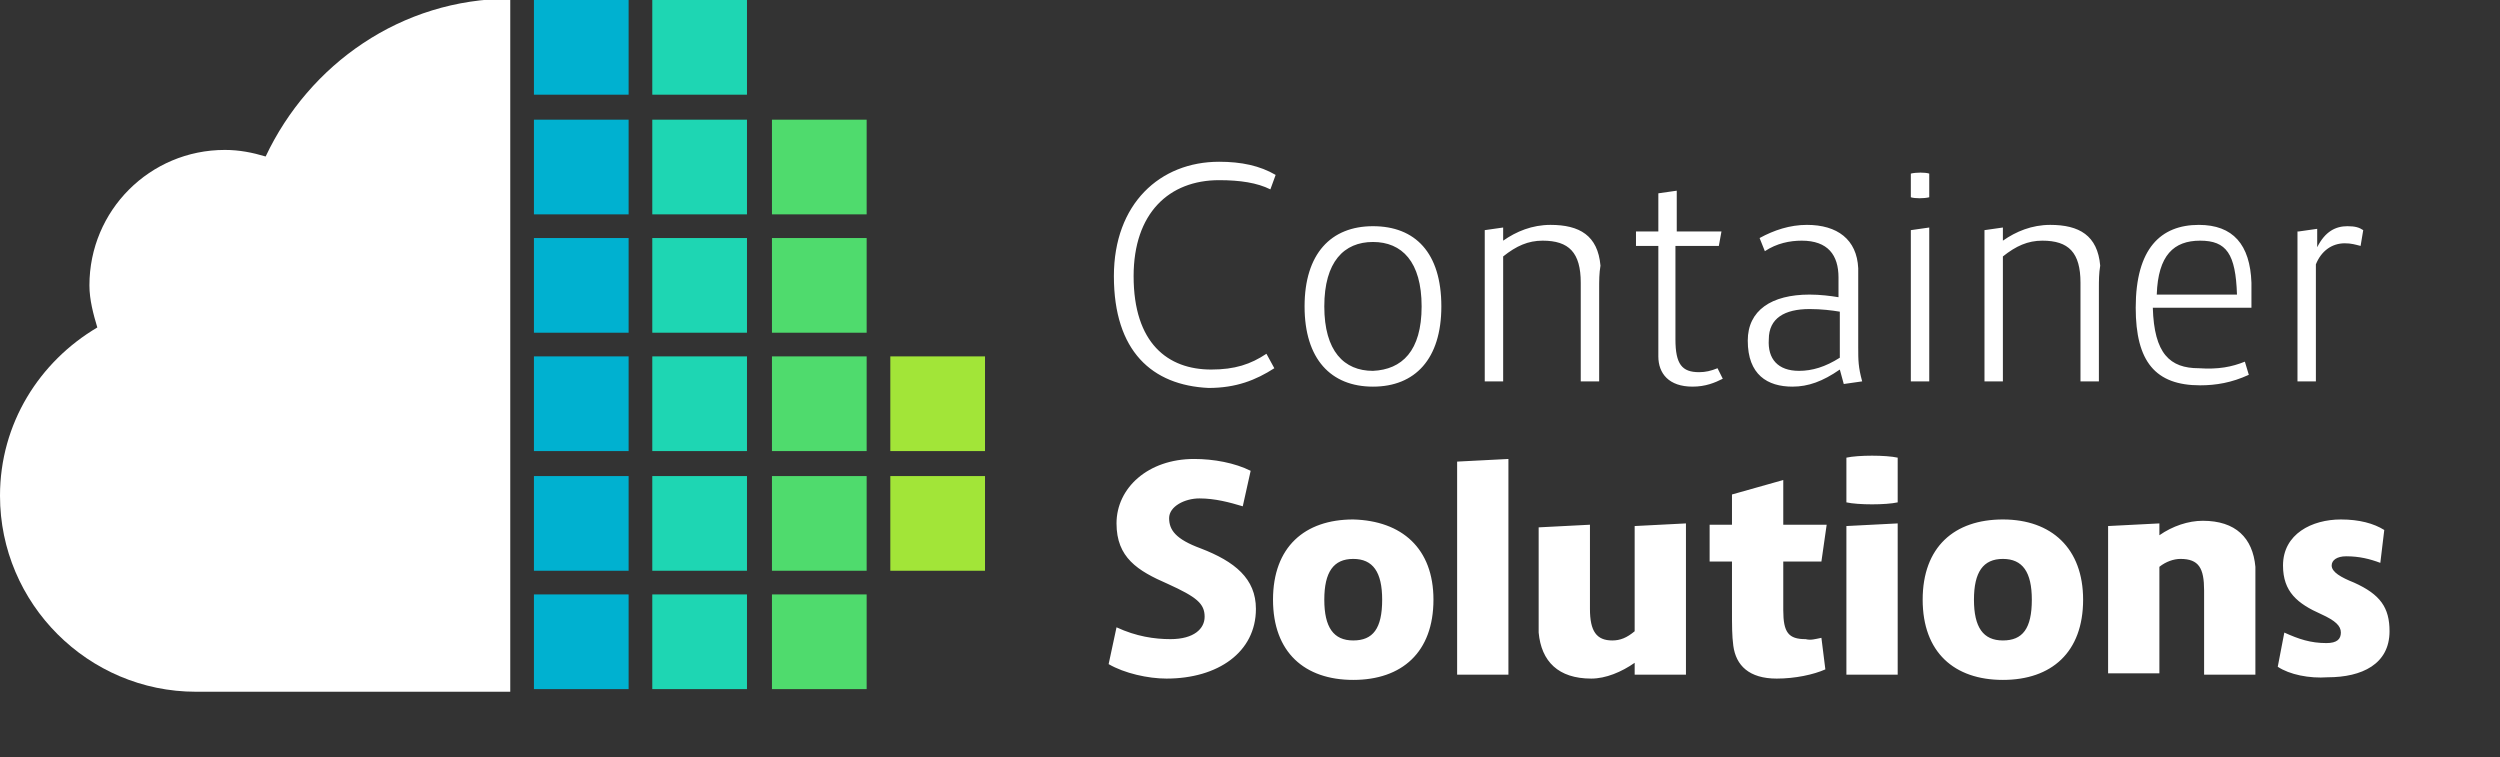
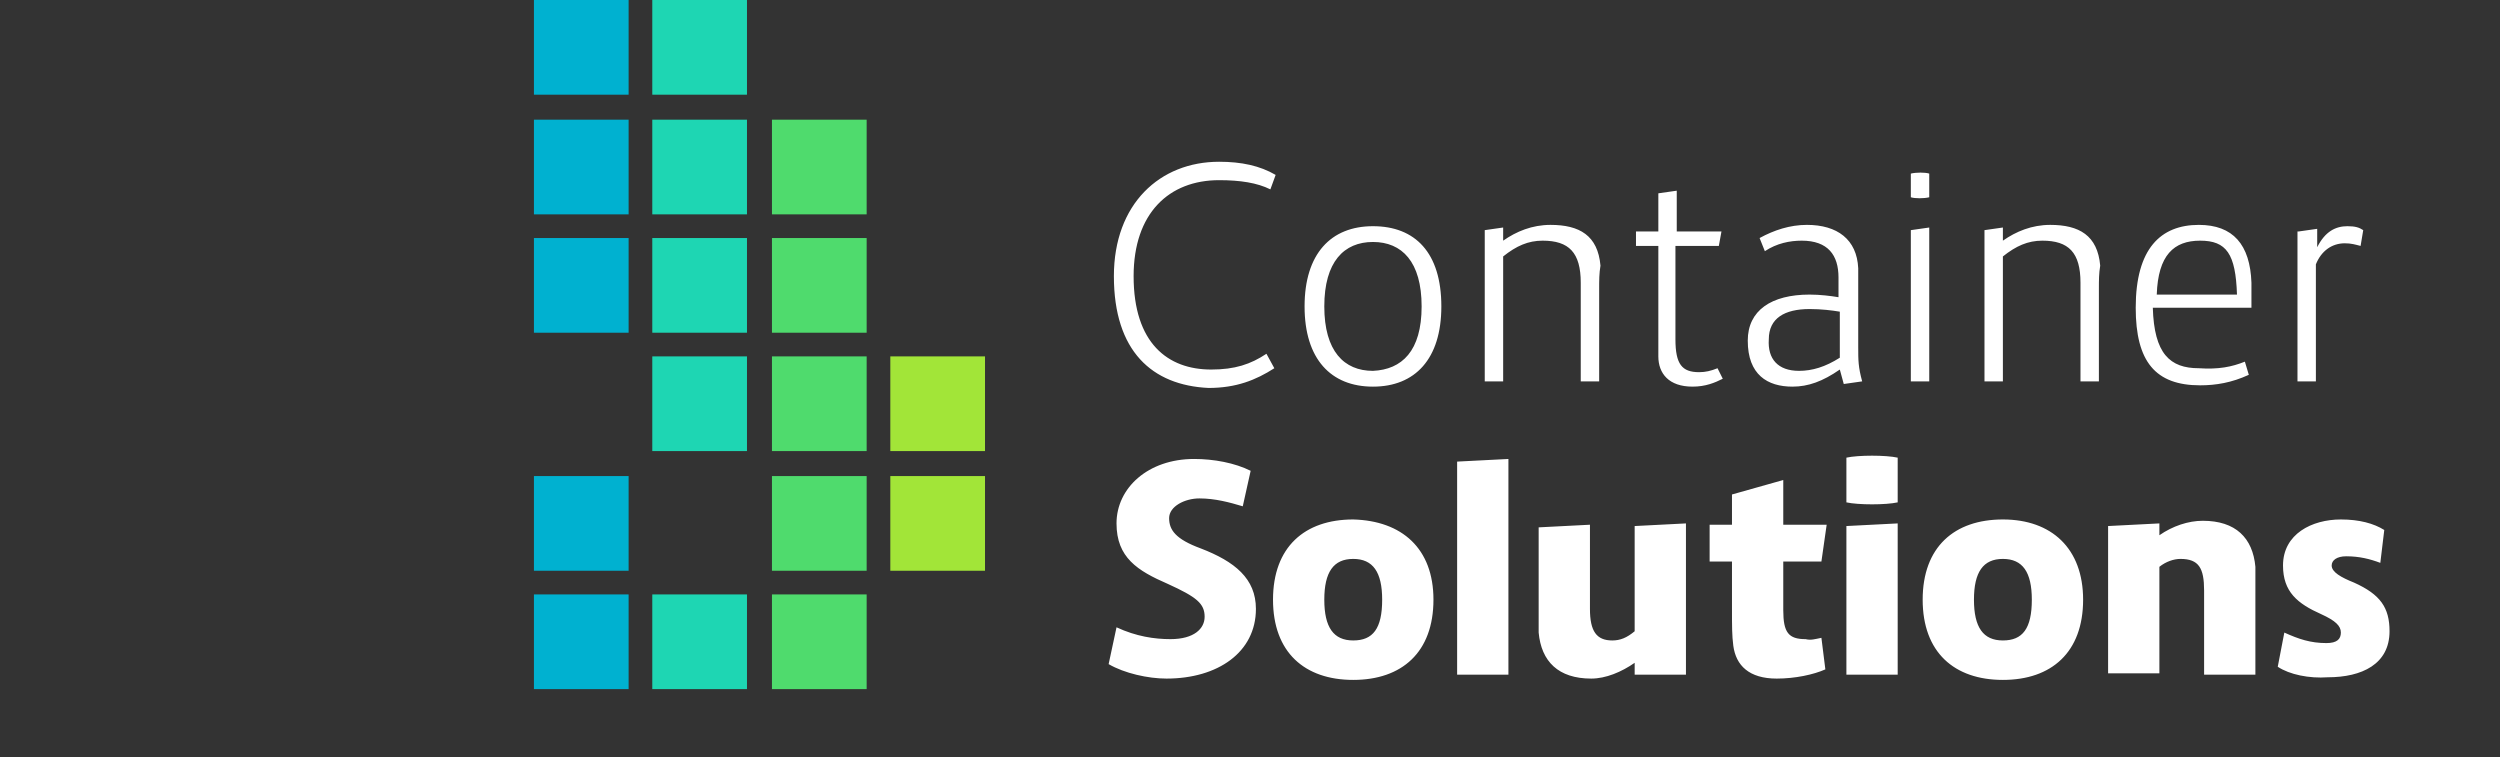
<svg xmlns="http://www.w3.org/2000/svg" viewBox="0 0 190.1 57.6">
  <rect x="0" y="0" width="190.1" height="57.6" fill="#333333" stroke="none" />
-   <path fill="#FFF" d="M38.9 52.6h-24C6.7 52.6 0 45.9 0 37.7c0-5.5 3-10.2 7.4-12.8-.3-1-.6-2.1-.6-3.2 0-5.7 4.6-10.3 10.3-10.3 1.1 0 2.1.2 3.1.5 3.3-7 10.3-12 18.6-12v52.7z" />
  <path fill="#00B1D0" d="M40.6 0h7.2v7.2h-7.2z" />
  <path fill="#1ED6B3" d="M49.6 0h7.2v7.2h-7.2z" />
  <path fill="#00B1D0" d="M40.6 9.1h7.2v7.2h-7.2z" />
  <path fill="#1ED6B3" d="M49.6 9.1h7.2v7.2h-7.2z" />
  <path fill="#4FDB6D" d="M58.7 9.1h7.2v7.2h-7.2z" />
  <path fill="#00B1D0" d="M40.6 18.1h7.2v7.2h-7.2z" />
  <path fill="#1ED6B3" d="M49.6 18.1h7.2v7.2h-7.2z" />
  <path fill="#4FDB6D" d="M58.7 18.1h7.2v7.2h-7.2z" />
-   <path fill="#00B1D0" d="M40.6 27.1h7.2v7.2h-7.2z" />
  <path fill="#1ED6B3" d="M49.6 27.1h7.2v7.2h-7.2z" />
  <path fill="#4FDB6D" d="M58.7 27.1h7.2v7.2h-7.2z" />
  <path fill="#A2E538" d="M67.7 27.1h7.2v7.2h-7.2z" />
  <path fill="#00B1D0" d="M40.6 36.2h7.2v7.2h-7.2z" />
-   <path fill="#1ED6B3" d="M49.6 36.2h7.2v7.2h-7.2z" />
  <path fill="#4FDB6D" d="M58.7 36.2h7.2v7.2h-7.2z" />
  <path fill="#A2E538" d="M67.7 36.2h7.2v7.2h-7.2z" />
  <path fill="#00B1D0" d="M40.6 45.2h7.2v7.2h-7.2z" />
  <path fill="#1ED6B3" d="M49.6 45.2h7.2v7.2h-7.2z" />
  <path fill="#4FDB6D" d="M58.7 45.2h7.2v7.2h-7.2z" />
  <g fill="#FFF">
    <path d="M84.7 21c0-5.5 3.5-8.7 8-8.7 1.7 0 3.1.3 4.3 1l-.4 1.1c-1-.5-2.3-.7-3.9-.7-3.8 0-6.5 2.5-6.5 7.3 0 5.1 2.6 7.1 5.9 7.1 1.8 0 3-.4 4.2-1.2l.6 1.1c-1.4.9-2.9 1.5-5 1.5-4.3-.2-7.2-2.8-7.2-8.5zM109.6 23.3c0 4-2 6.1-5.2 6.1s-5.2-2.1-5.2-6.1c0-4 2-6.1 5.2-6.1s5.2 2 5.2 6.1zm-1.5 0c0-3.4-1.5-4.9-3.7-4.9s-3.7 1.5-3.7 4.9c0 3.4 1.5 4.9 3.7 4.9 2.2-.1 3.7-1.5 3.7-4.9zM121.6 22v7h-1.4v-7.5c0-2.3-.9-3.2-2.9-3.2-1.1 0-2 .4-3 1.2V29h-1.4V17.5l1.4-.2v1c1-.7 2.2-1.2 3.6-1.2 2.2 0 3.6.8 3.8 3.1-.1.6-.1 1.1-.1 1.8zM131 28.8c-.6.3-1.3.6-2.3.6-1.8 0-2.6-1-2.6-2.3v-8.4h-1.7v-1.1h1.7v-2.9l1.4-.2v3.1h3.4l-.2 1.1h-3.3v7.1c0 1.9.5 2.5 1.8 2.5.5 0 .9-.1 1.4-.3l.4.8zM140.2 29.2l-.3-1.1c-1.3.9-2.4 1.3-3.6 1.3-1.9 0-3.4-.9-3.4-3.5 0-2.3 1.8-3.5 4.7-3.5.8 0 1.6.1 2.2.2v-1.5c0-1.7-.8-2.8-2.8-2.8-.9 0-1.9.2-2.8.8l-.4-1c1.1-.6 2.3-1 3.6-1 2.3 0 3.8 1.1 3.9 3.3v6c0 1 0 1.5.3 2.6l-1.4.2zm-3.4-1c1 0 2-.3 3.1-1v-3.5c-.6-.1-1.4-.2-2.3-.2-1.9 0-3.1.7-3.1 2.3-.1 1.5.7 2.4 2.3 2.4zM145.3 13.2c.4-.1 1.1-.1 1.4 0V15c-.4.1-1.1.1-1.4 0v-1.8zm0 4.3l1.4-.2V29h-1.4V17.5zM159.6 22v7h-1.4v-7.5c0-2.3-.9-3.2-2.9-3.2-1.1 0-2 .4-3 1.2V29h-1.4V17.5l1.4-.2v1c1-.7 2.2-1.2 3.6-1.2 2.2 0 3.6.8 3.8 3.1-.1.6-.1 1.1-.1 1.8zM170.7 27.5l.3 1c-1.3.6-2.5.8-3.7.8-3.4 0-4.9-1.8-4.9-5.9 0-4.5 1.9-6.3 4.8-6.3 2.6 0 3.9 1.5 4 4.4v1.9h-7.5c.1 3.5 1.3 4.6 3.5 4.6 1.5.1 2.5-.1 3.5-.5zm-6.7-5.1h6.1c-.1-3.1-.8-4.1-2.8-4.1-2 0-3.2 1.1-3.3 4.1zM174.8 17.6l1.4-.2v1.4c.6-1.2 1.4-1.6 2.3-1.6.6 0 .9.1 1.2.3l-.2 1.2c-.4-.1-.7-.2-1.2-.2-1 0-1.8.6-2.2 1.6V29h-1.4V17.6z" />
  </g>
  <g fill="#FFF">
    <path d="M84.3 50.5l.6-2.8c1.5.7 2.9.9 4.1.9 1.8 0 2.6-.8 2.6-1.7 0-1-.6-1.5-2.8-2.5-2.3-1-3.9-2-3.9-4.6 0-2.7 2.4-4.9 5.9-4.9 1.5 0 3.1.3 4.3.9l-.6 2.7c-1-.3-2.1-.6-3.3-.6-1.1 0-2.3.6-2.3 1.5s.5 1.6 2.4 2.3c2.6 1 4.2 2.3 4.2 4.6 0 3.3-2.9 5.3-6.8 5.3-1.4 0-3.2-.4-4.4-1.1zM109 45.6c0 4-2.4 6.1-6.1 6.1-3.7 0-6.1-2.1-6.1-6.1s2.4-6.1 6.1-6.1c3.7.1 6.1 2.2 6.1 6.1zm-3.9 0c0-2.1-.7-3.1-2.2-3.1-1.5 0-2.2 1-2.2 3.1s.7 3.1 2.2 3.1c1.5 0 2.2-.9 2.2-3.1zM110.8 35.1l3.9-.2v16.4h-3.9V35.1zM128.2 39.8v11.5h-3.9v-.9c-1 .7-2.2 1.2-3.3 1.2-2.5 0-3.8-1.3-4-3.5v-8l3.9-.2v6.4c0 1.7.5 2.4 1.7 2.4.6 0 1.1-.2 1.7-.7v-8l3.9-.2zM138.5 48.5l.3 2.4c-.9.4-2.3.7-3.7.7-2.1 0-3.1-1-3.3-2.5-.1-.8-.1-1.4-.1-2.9v-3.5H130v-2.8h1.7v-2.3l3.9-1.1v3.4h3.3l-.4 2.8h-2.9v3.7c0 1.7.4 2.2 1.7 2.2.4.1.7 0 1.2-.1zM140.4 34.8c.9-.2 3-.2 3.9 0v3.4c-.9.2-3 .2-3.9 0v-3.4zm0 5.2l3.9-.2v11.5h-3.9V40zM158.4 45.6c0 4-2.4 6.1-6.1 6.1s-6.1-2.1-6.1-6.1 2.4-6.1 6.1-6.1 6.1 2.2 6.1 6.1zm-3.9 0c0-2.1-.7-3.1-2.2-3.1-1.5 0-2.2 1-2.2 3.1s.7 3.1 2.2 3.1c1.5 0 2.2-.9 2.2-3.1zM171.5 45.1v6.2h-3.9v-6.4c0-1.7-.4-2.4-1.8-2.4-.5 0-1.1.2-1.6.6v8.1h-3.9V40l3.9-.2v.9c1-.7 2.2-1.1 3.3-1.1 2.5 0 3.8 1.3 4 3.5v2zM173.2 50.7l.5-2.6c1.1.5 2 .8 3.2.8.8 0 1.1-.3 1.1-.8s-.4-.9-1.5-1.4c-1.8-.8-2.9-1.7-2.9-3.7 0-2.4 2.2-3.5 4.4-3.5 1.4 0 2.5.3 3.3.8l-.3 2.5c-.8-.3-1.6-.5-2.6-.5-.7 0-1.1.3-1.1.7 0 .5.7.9 1.7 1.3 2 .9 2.7 1.9 2.7 3.7 0 2.5-2.1 3.5-4.7 3.5-1.4.1-2.9-.2-3.8-.8z" />
  </g>
</svg>